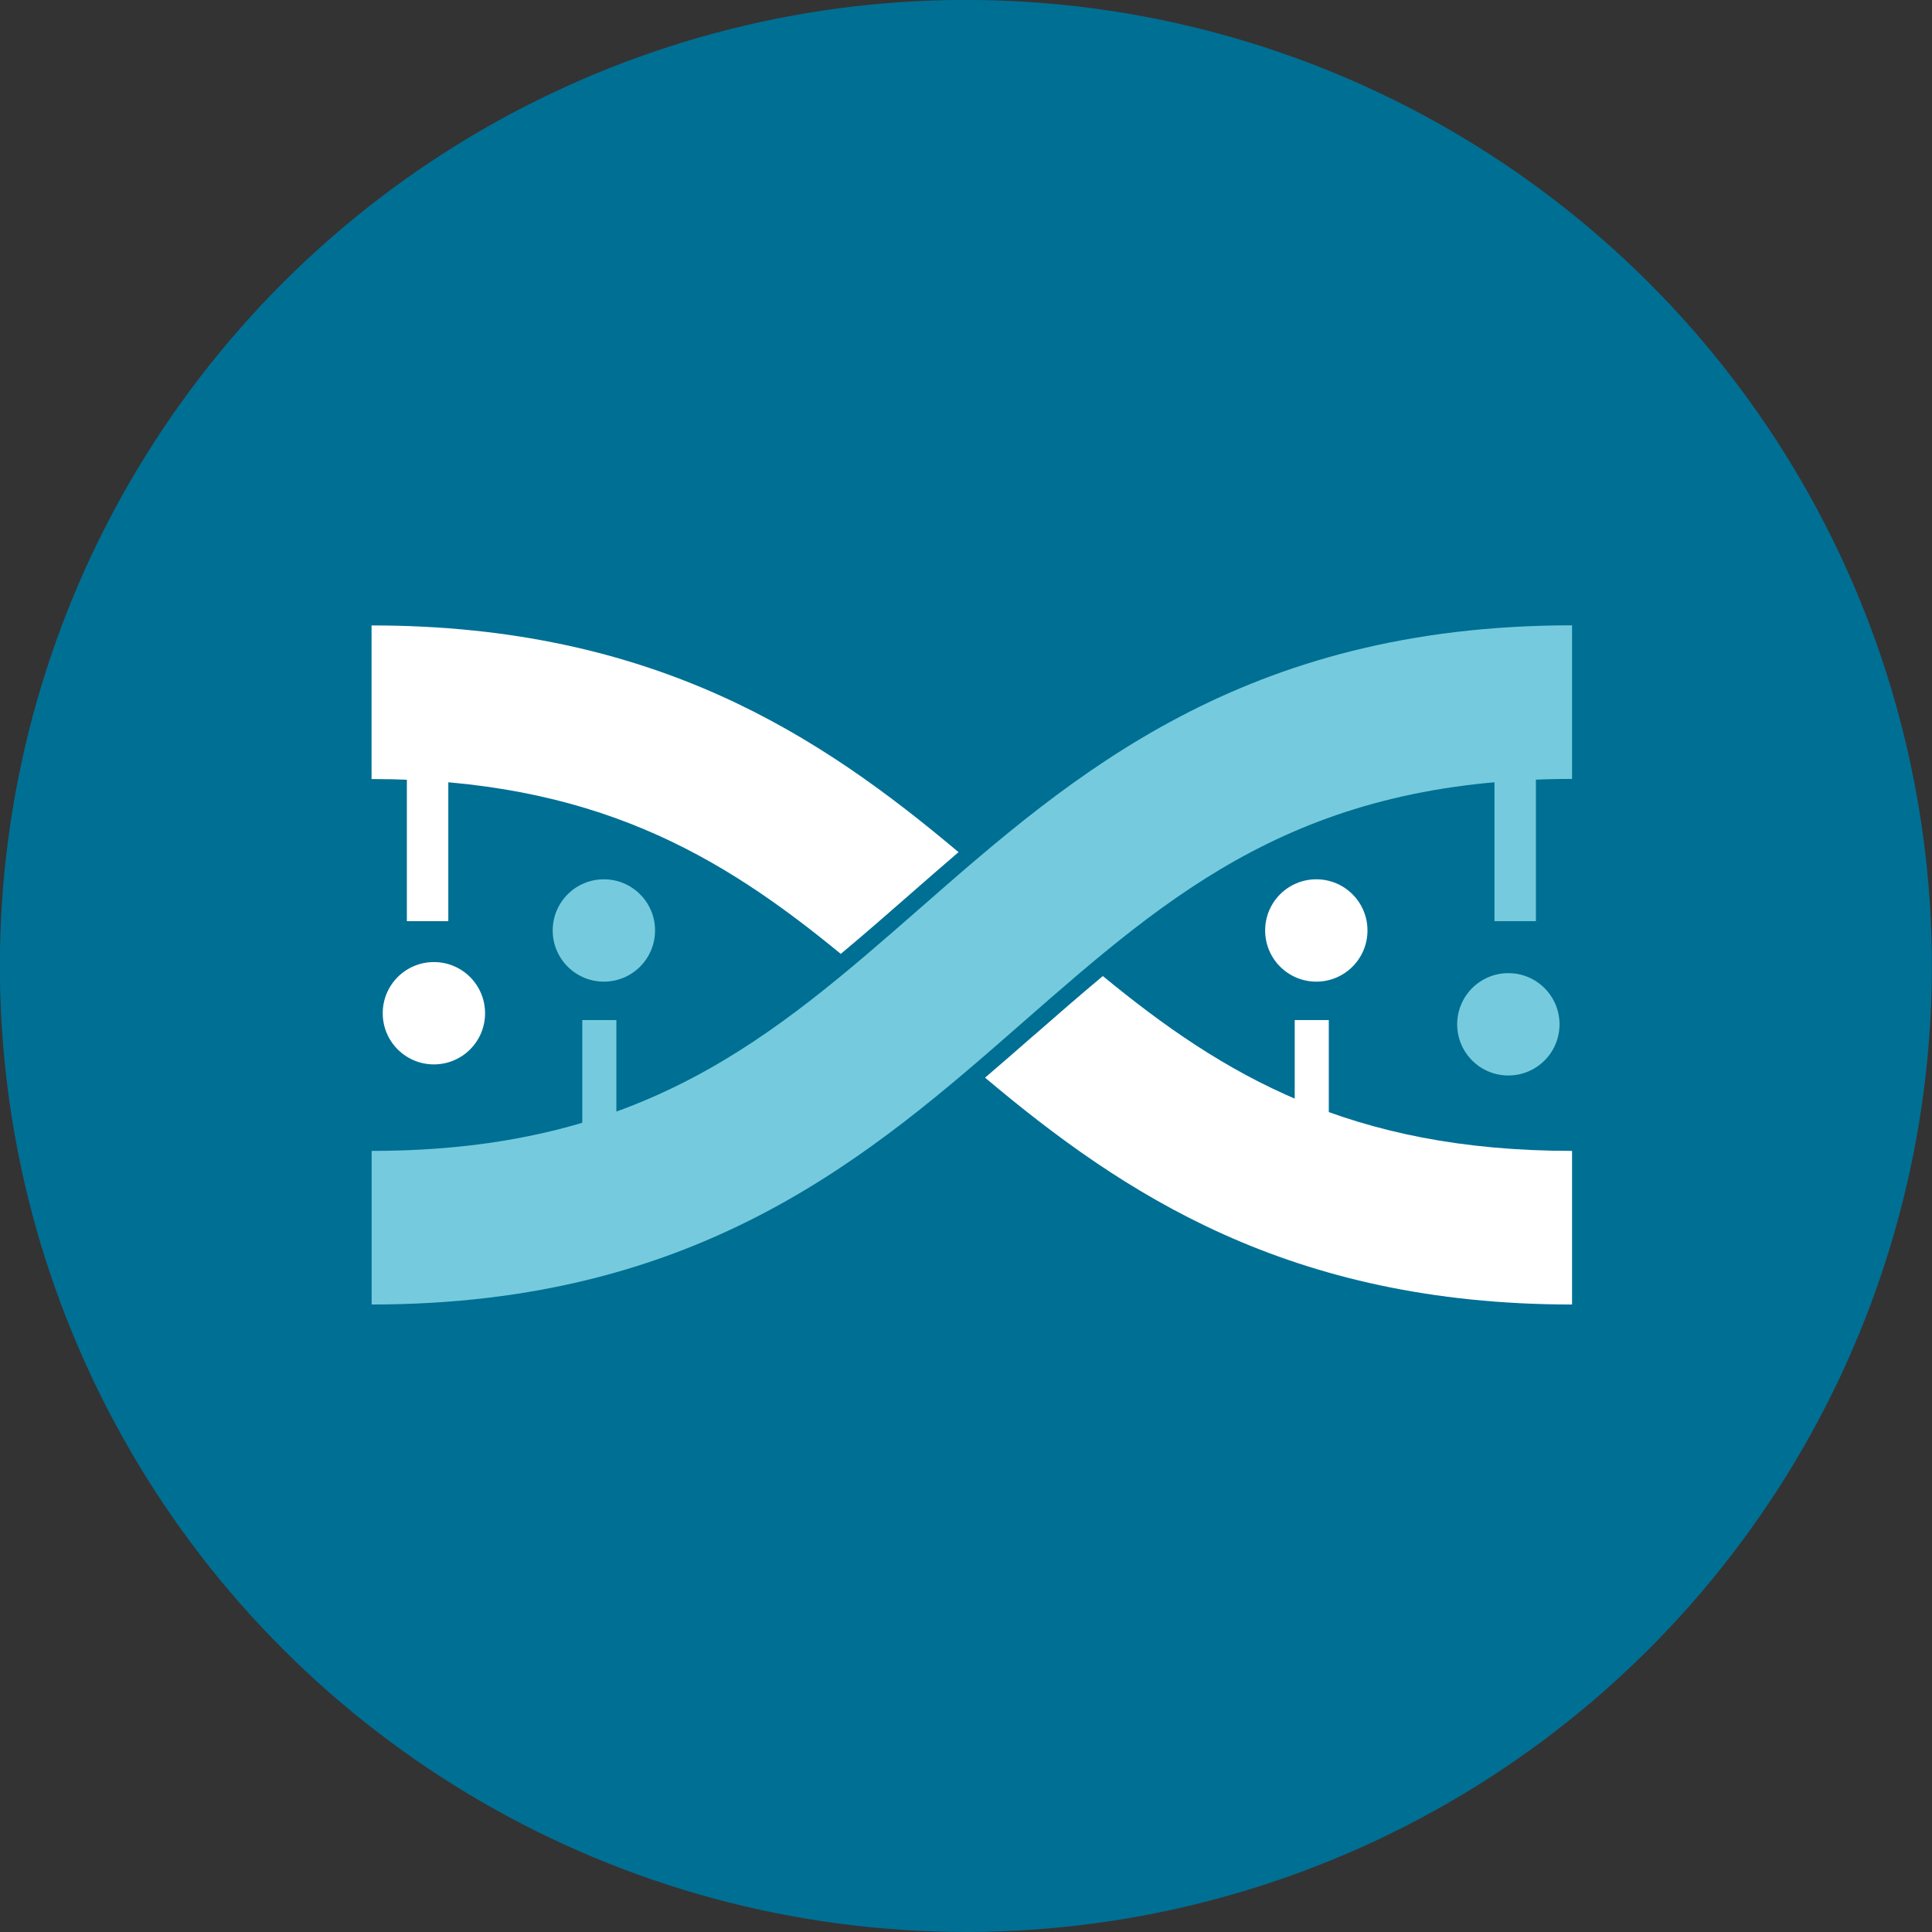
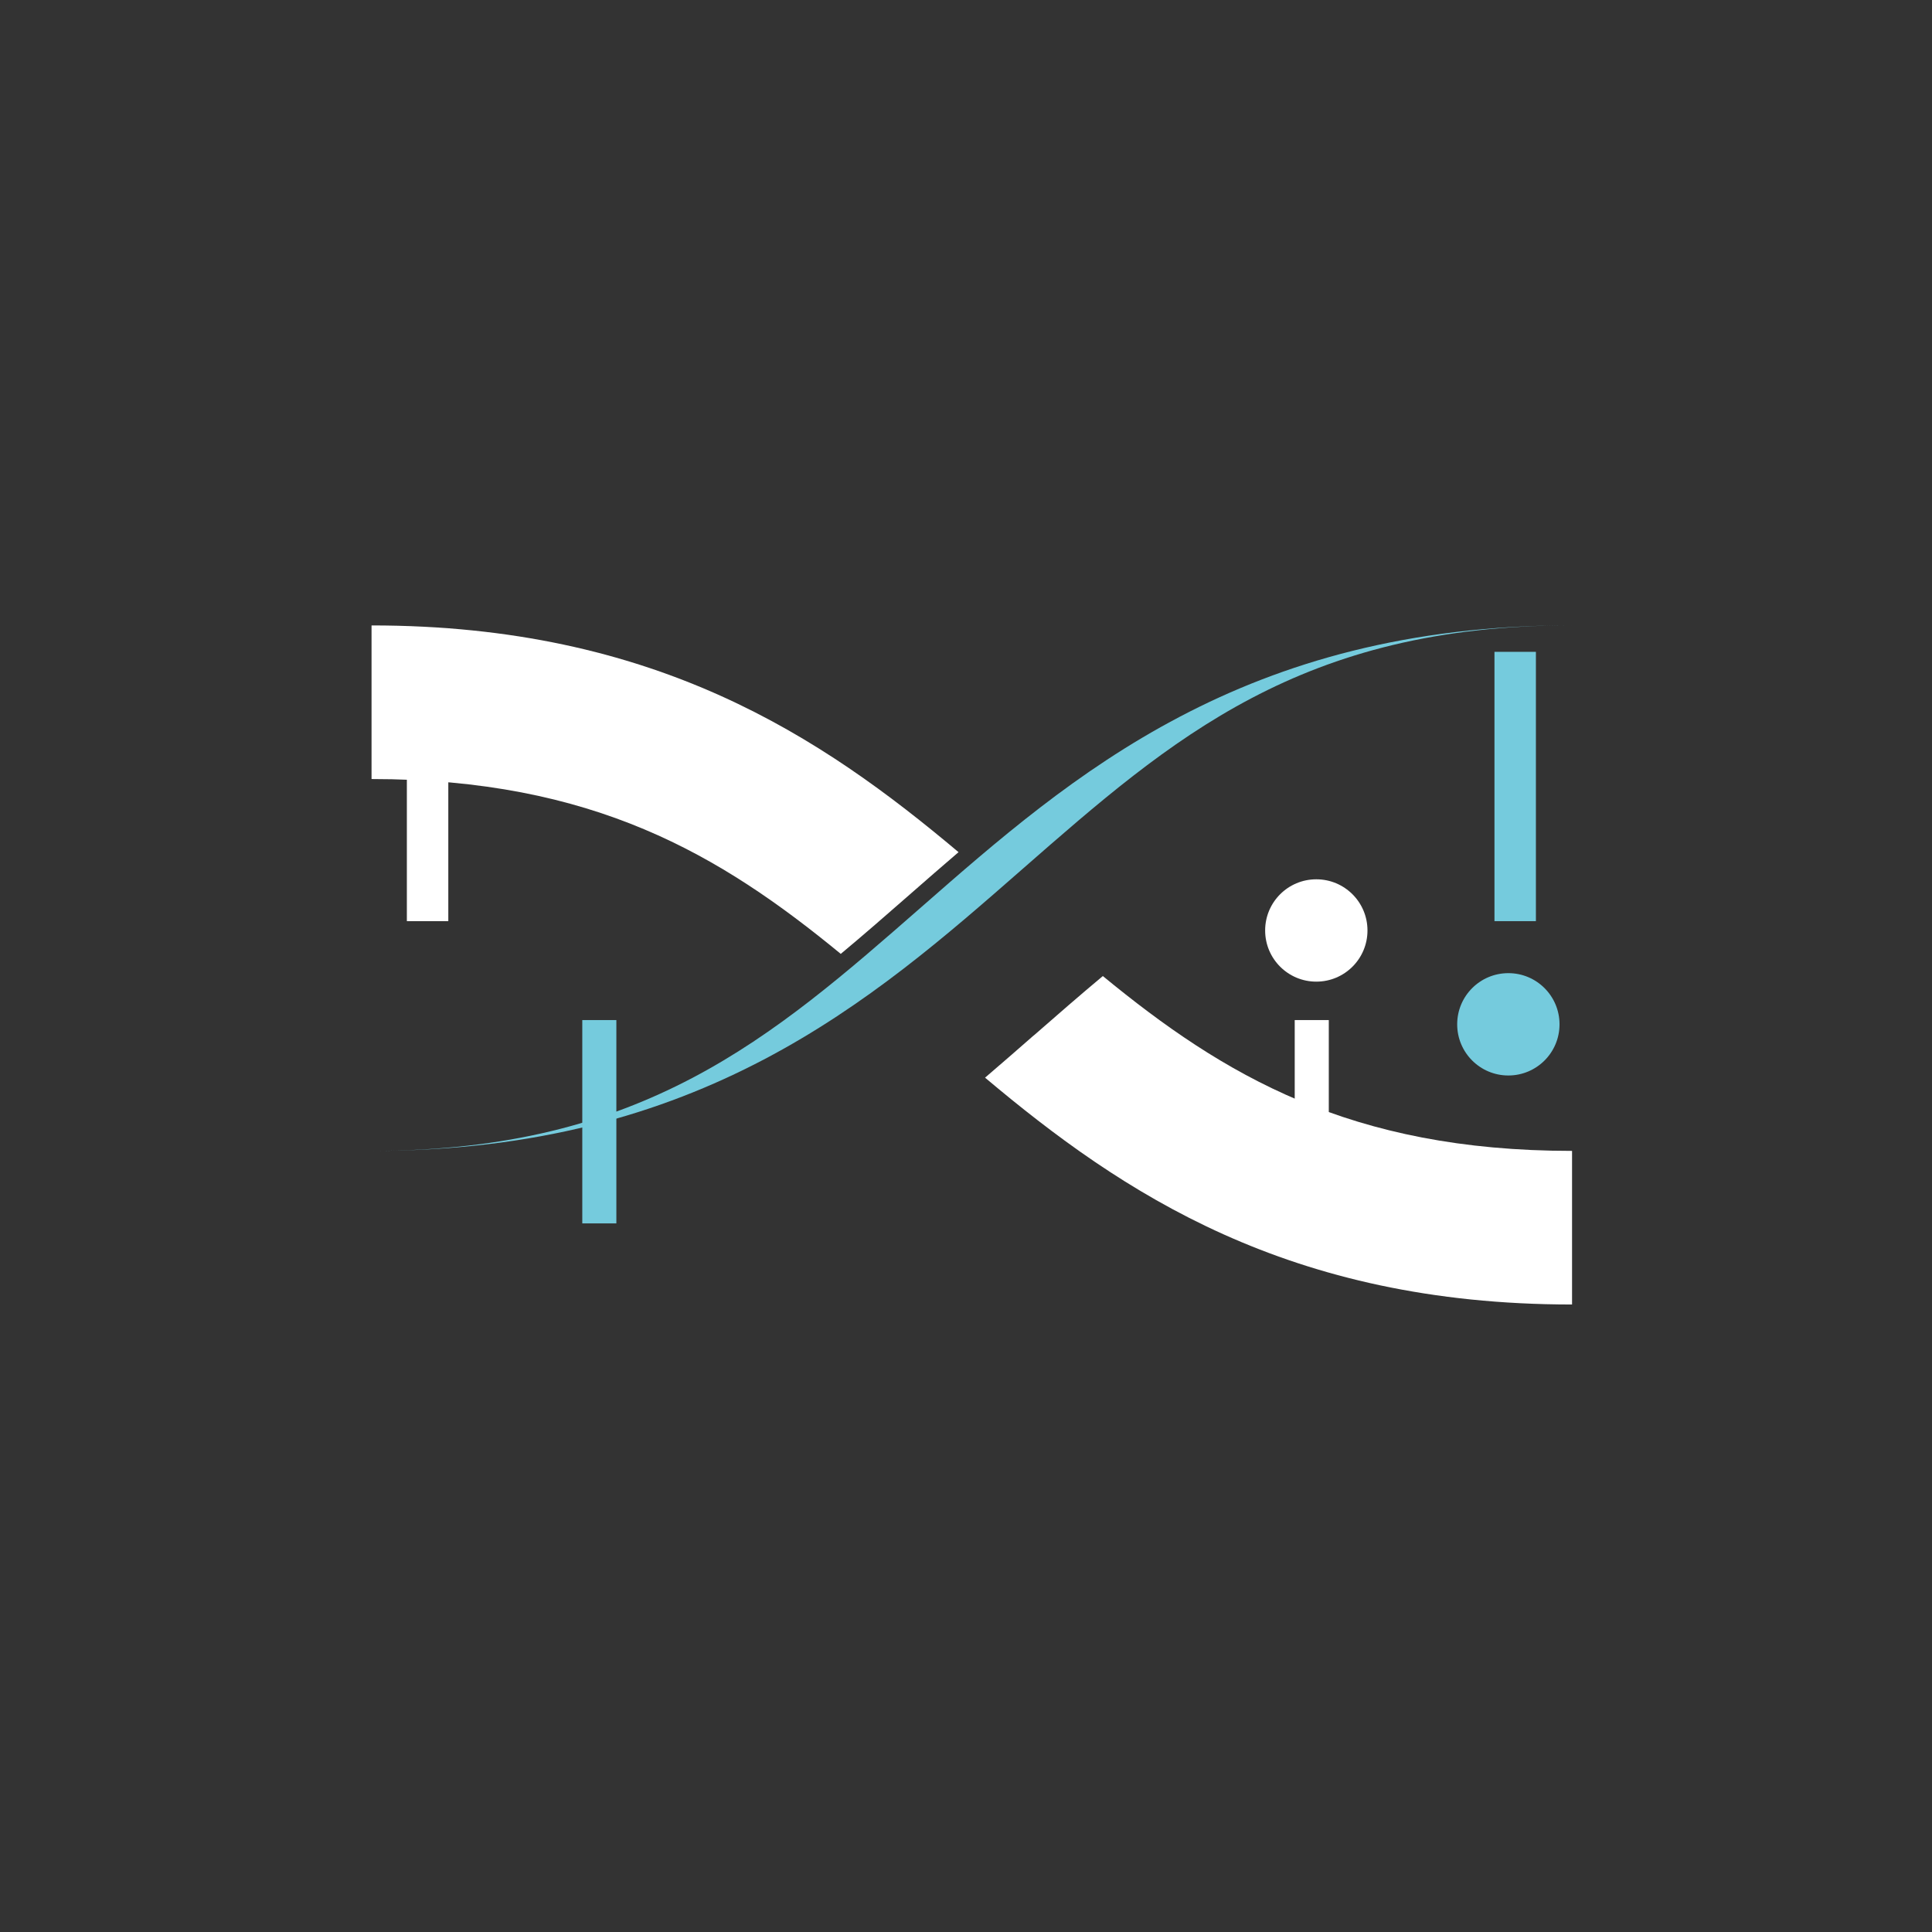
<svg xmlns="http://www.w3.org/2000/svg" id="Layer_2" data-name="Layer 2" viewBox="0 0 186.52 186.52">
  <rect x="0" y="0" width="186.52" height="186.52" fill="#333333" stroke="none" />
  <defs>
    <style>
      .cls-1 {
        fill: #006f94;
      }

      .cls-2, .cls-3 {
        stroke: #fff;
      }

      .cls-2, .cls-3, .cls-4, .cls-5 {
        fill: none;
      }

      .cls-2, .cls-4 {
        stroke-width: 3.29px;
      }

      .cls-6 {
        fill: #75cbdd;
      }

      .cls-7 {
        fill: #fff;
      }

      .cls-3, .cls-5 {
        stroke-width: 4px;
      }

      .cls-4, .cls-5 {
        stroke: #75cbdd;
      }
    </style>
  </defs>
  <g id="Colour_logos" data-name="Colour logos">
    <g>
-       <circle class="cls-1" cx="93.26" cy="93.26" r="93.26" transform="translate(-8.74 176.88) rotate(-84.35)" />
      <g>
        <line class="cls-4" x1="57.86" y1="98.48" x2="57.86" y2="118.11" />
        <line class="cls-3" x1="41.28" y1="62.93" x2="41.28" y2="88.93" />
-         <path class="cls-7" d="M46.83,97.82c0,2.73-2.21,4.94-4.94,4.94s-4.94-2.21-4.94-4.94,2.21-4.94,4.94-4.94,4.94,2.21,4.94,4.94Z" />
        <line class="cls-5" x1="146.28" y1="62.93" x2="146.28" y2="88.93" />
        <path class="cls-6" d="M150.56,98.89c0,2.73-2.21,4.94-4.94,4.94s-4.94-2.21-4.94-4.94,2.21-4.94,4.94-4.94,4.94,2.21,4.94,4.94Z" />
-         <path class="cls-6" d="M63.24,89.83c0,2.73-2.21,4.94-4.94,4.94s-4.94-2.21-4.94-4.94,2.21-4.94,4.94-4.94,4.94,2.21,4.94,4.94Z" />
        <line class="cls-2" x1="126.64" y1="98.48" x2="126.64" y2="118.11" />
        <path class="cls-7" d="M132.02,89.83c0,2.73-2.21,4.94-4.94,4.94s-4.94-2.21-4.94-4.94,2.21-4.94,4.94-4.94,4.94,2.21,4.94,4.94Z" />
        <g>
          <path class="cls-7" d="M99.79,99.97c-1.54,1.35-3.1,2.71-4.69,4.07,13.24,11.14,29.28,21.9,56.67,21.9v-14.83c-21.43,0-33.66-7.31-45.3-16.88-2.21,1.85-4.42,3.77-6.67,5.74Z" />
          <path class="cls-7" d="M87.85,86.34c1.54-1.35,3.1-2.71,4.69-4.07-13.24-11.14-29.28-21.89-56.67-21.89v14.83c21.43,0,33.66,7.31,45.3,16.88,2.22-1.85,4.42-3.77,6.67-5.74Z" />
        </g>
-         <path class="cls-6" d="M35.88,125.94v-14.83c26.18,0,38.64-10.91,53.06-23.53,14.56-12.75,31.07-27.21,62.83-27.21v14.83c-26.18,0-38.64,10.91-53.06,23.53-14.56,12.75-31.07,27.21-62.83,27.21Z" />
+         <path class="cls-6" d="M35.88,125.94v-14.83c26.18,0,38.64-10.91,53.06-23.53,14.56-12.75,31.07-27.21,62.83-27.21c-26.18,0-38.64,10.91-53.06,23.53-14.56,12.75-31.07,27.21-62.83,27.21Z" />
      </g>
    </g>
  </g>
</svg>